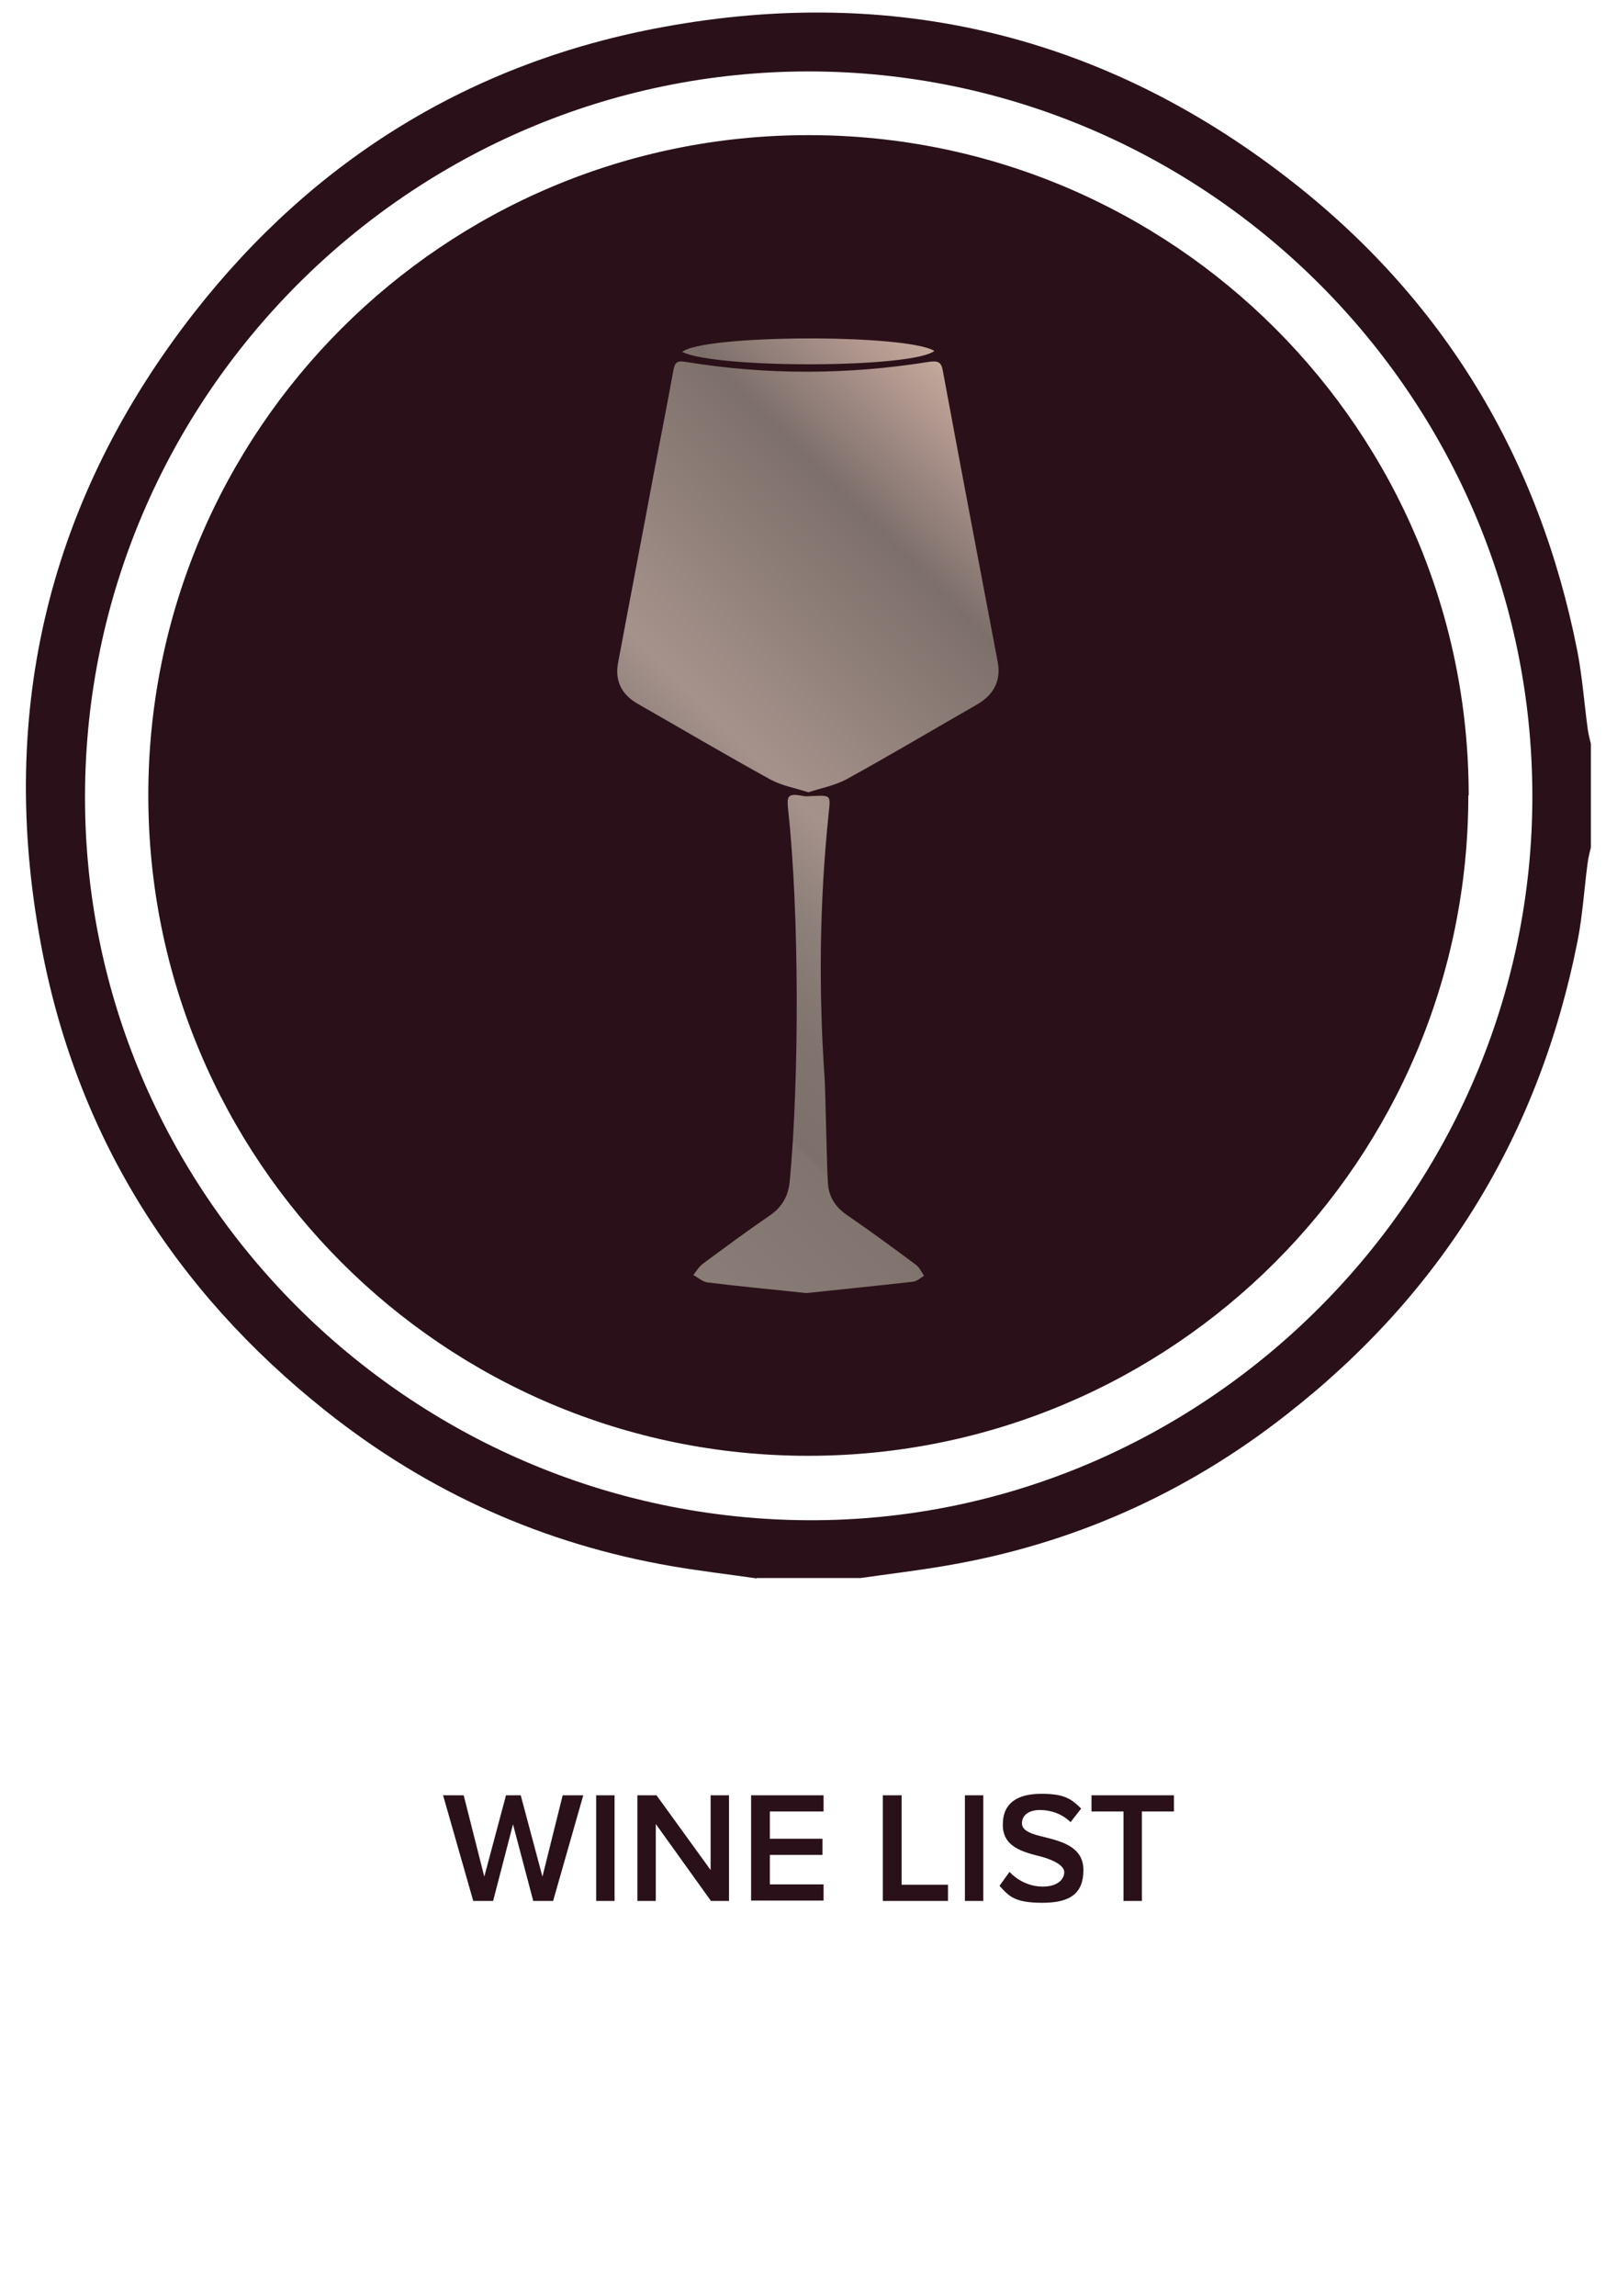
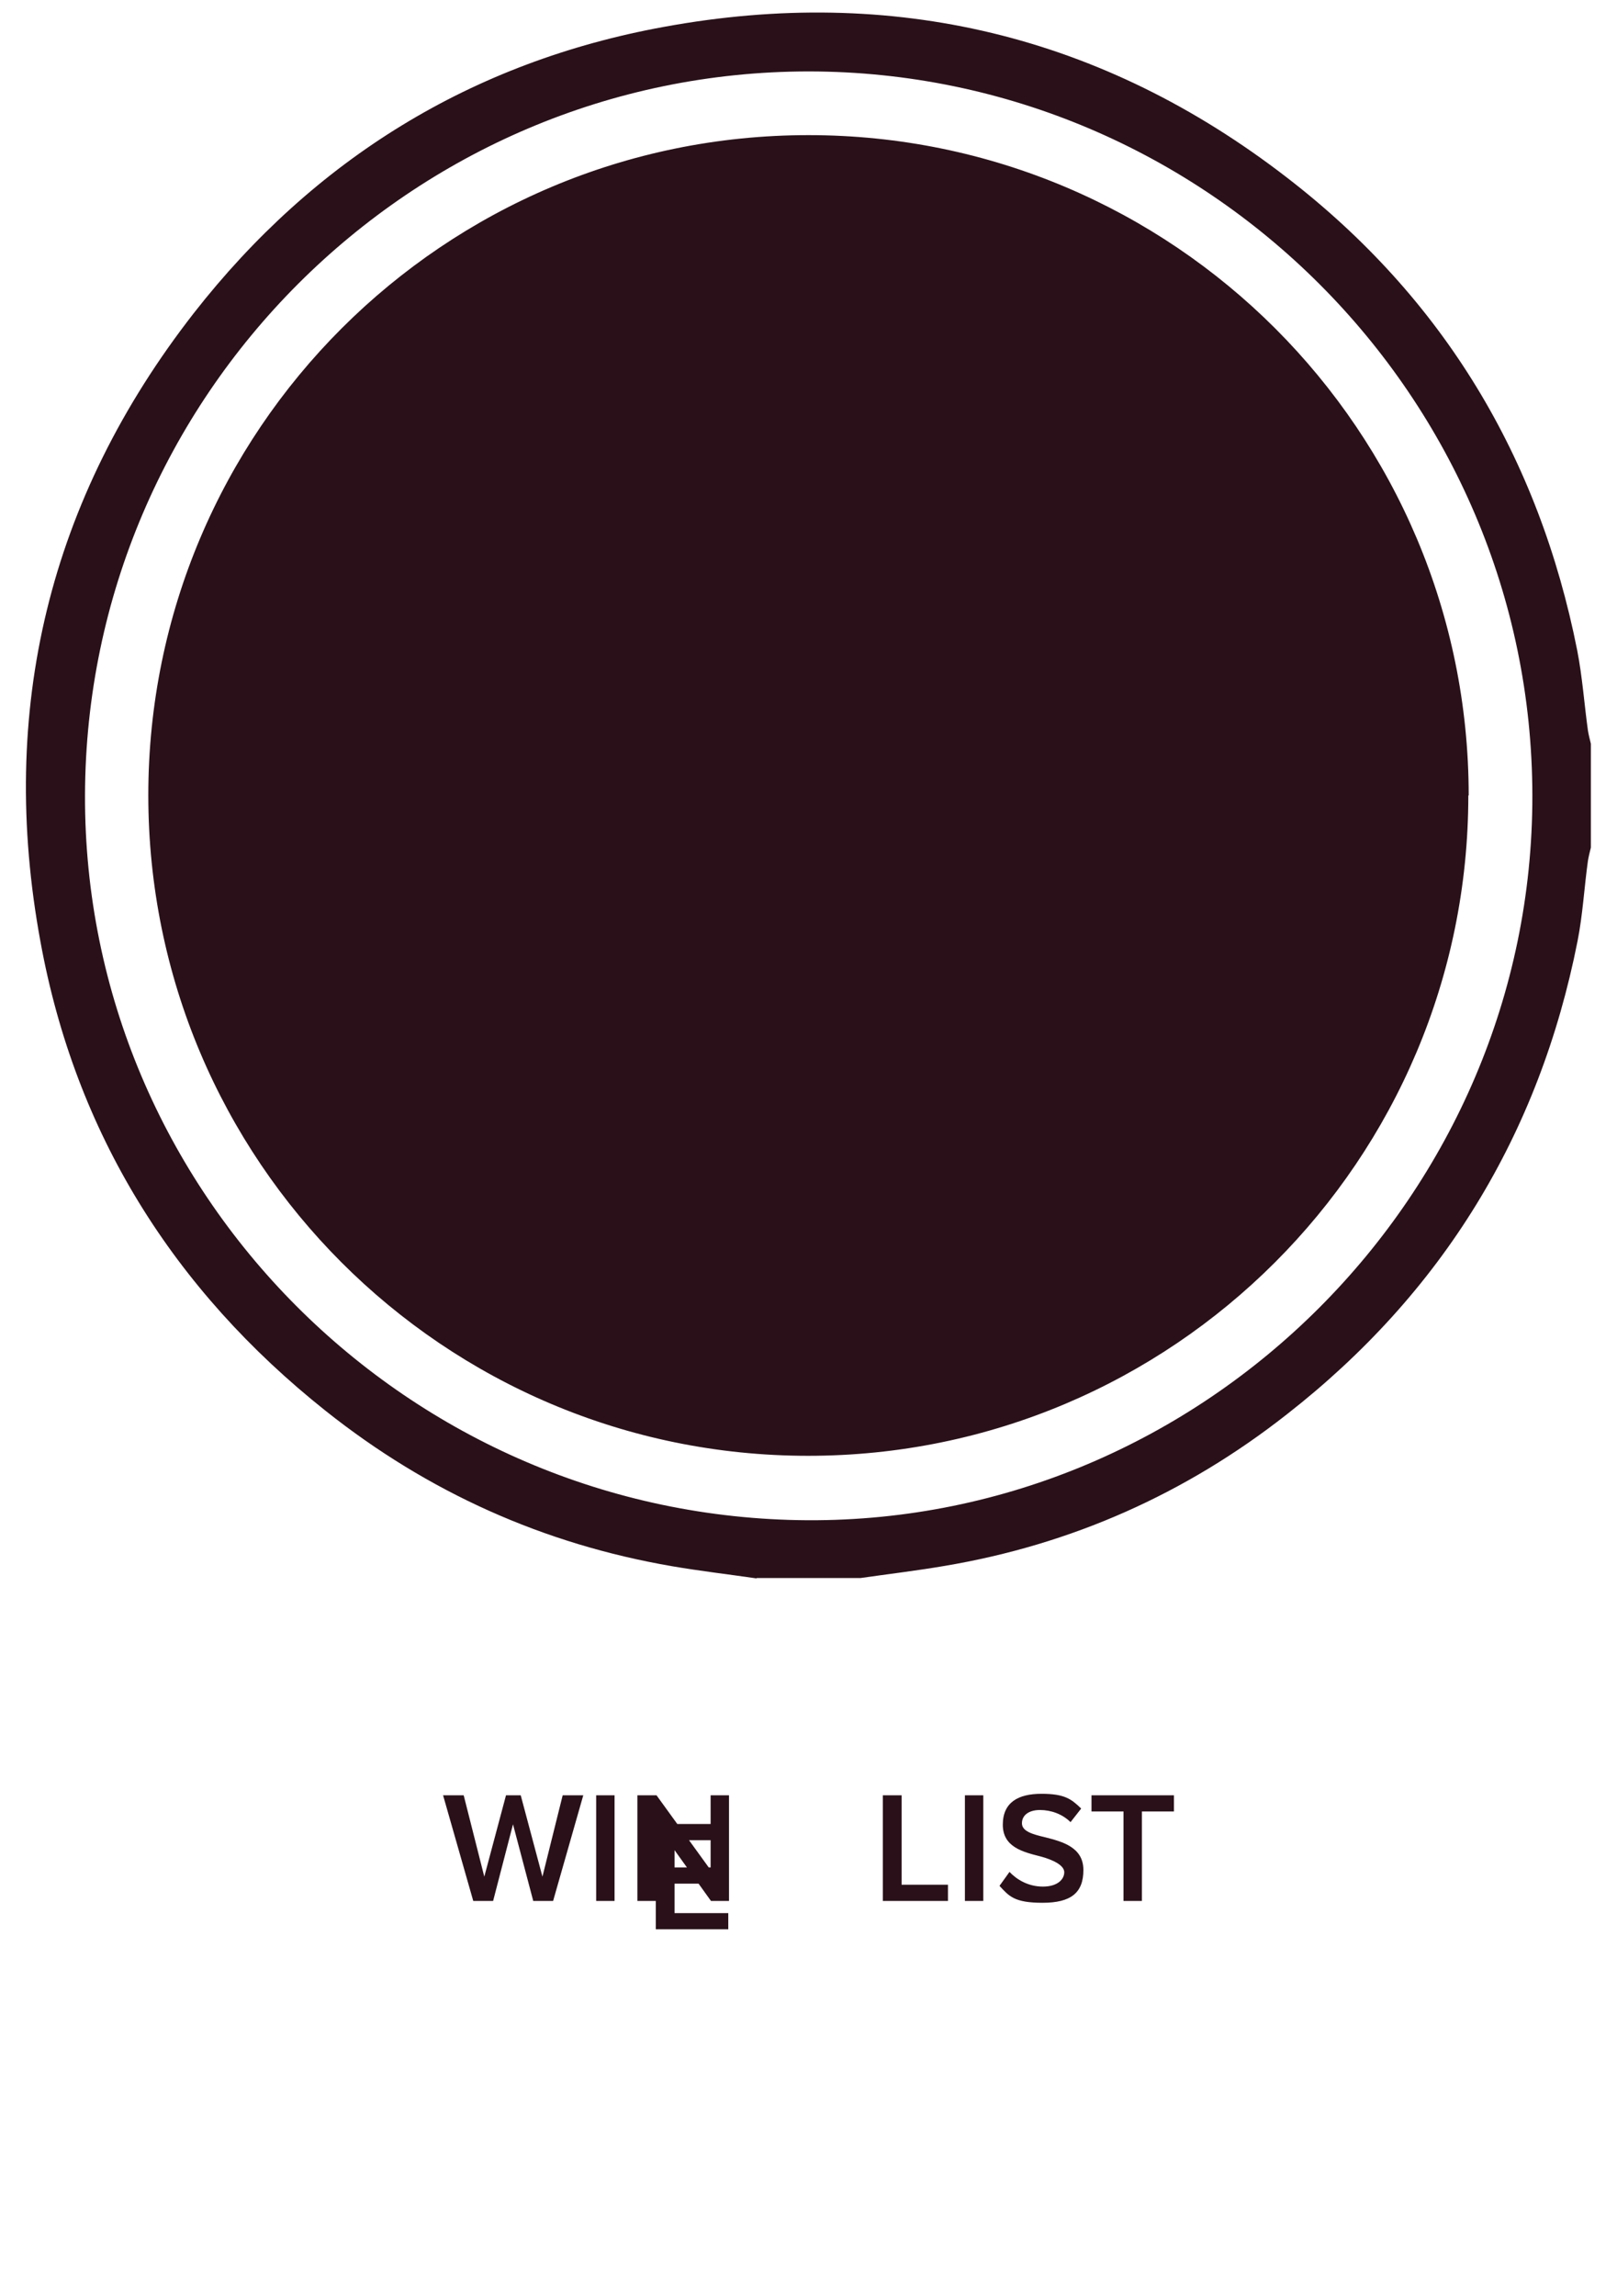
<svg xmlns="http://www.w3.org/2000/svg" version="1.1" viewBox="0 0 439.4 623.6">
  <defs>
    <style>
      .cls-1 {
        fill: url(#linear-gradient);
      }

      .cls-2 {
        fill: #2a1119;
      }
    </style>
    <linearGradient id="linear-gradient" x1="140.7" y1="298.6" x2="298.9" y2="140.4" gradientUnits="userSpaceOnUse">
      <stop offset="0" stop-color="#c5aa9c" />
      <stop offset="0" stop-color="#bfa69a" />
      <stop offset="0" stop-color="#9f8b84" />
      <stop offset="0" stop-color="#8a7c76" />
      <stop offset=".2" stop-color="#81736d" />
      <stop offset=".2" stop-color="#7d6f6a" />
      <stop offset=".3" stop-color="#81746f" />
      <stop offset=".4" stop-color="#8d7f79" />
      <stop offset=".5" stop-color="#a5928b" />
      <stop offset=".8" stop-color="#7d6f6a" />
      <stop offset=".9" stop-color="#a18b84" />
      <stop offset="1" stop-color="#c5aa9c" />
    </linearGradient>
  </defs>
  <g>
    <g id="Layer_1">
      <g id="Layer_1-2" data-name="Layer_1">
        <g>
-           <path class="cls-2" d="M399,216c0,99.1-80.3,179.4-179.4,179.4S40.3,315.1,40.3,216,120.6,36.7,219.7,36.7s179.4,80.3,179.4,179.4h0ZM205.6,428.7c-7.6-1.1-15.3-2-22.9-3.3-35-6-66.4-20.1-94.2-42.2-41.4-32.9-68-75.4-77.5-127.4-11.6-62.9,2.3-120.3,41.7-170.8C85.4,43.2,128.2,16.8,180.4,7.3c62.2-11.4,119.2,2.2,169.4,41,42.4,32.7,68.4,75.9,78.8,128.4,1.4,7.2,1.9,14.5,2.9,21.7.2,1.2.5,2.4.8,3.6v28.2c-.3,1.2-.6,2.4-.8,3.6-1,7.2-1.4,14.6-2.8,21.7-10.4,52.7-36.8,95.7-79.1,128.7-27.4,21.5-58.4,35.3-92.9,41.1-7.6,1.3-15.2,2.2-22.9,3.3h-28.2,0ZM219.8,19.4C111.8,19.4,23.4,107.6,23.1,216c-.3,107.9,87.9,196.3,196.4,196.9,107.8.5,197-88.6,196.9-196.8S327.9,19.5,219.8,19.4h0ZM139.5,495.1l-5.5,21.2h-5.4l-8.2-28.7h5.6l5.6,22.1,5.9-22.1h4l5.9,22.1,5.5-22.1h5.6l-8.2,28.7h-5.4l-5.6-21.2h.2ZM162,487.6h5v28.7h-5v-28.7h0ZM178.2,495.4v20.9h-5v-28.7h5.2l14.7,20.3v-20.3h5v28.7h-4.9l-15-20.9ZM204.1,487.6h19.7v4.4h-14.6v7.4h14.3v4.4h-14.3v8h14.6v4.4h-19.7v-28.7h0ZM240,487.6h5v24.3h12.6v4.4h-17.7v-28.7h0ZM262.2,487.6h5v28.7h-5v-28.7h0ZM274.3,508.4c2,2.1,5.1,4,9.1,4s5.8-2,5.8-3.9-3.1-3.4-6.5-4.3c-4.7-1.2-10.2-2.5-10.2-8.6s4.2-8.4,10.5-8.4,8.1,1.4,10.8,4l-2.9,3.7c-2.2-2.2-5.3-3.3-8.3-3.3s-4.9,1.4-4.9,3.6,2.9,3,6.3,3.8c4.7,1.2,10.4,2.7,10.4,8.9s-3.4,8.9-11.1,8.9-9.1-1.8-11.7-4.6l2.8-3.9h0ZM305.3,492h-8.7v-4.4h22.4v4.4h-8.7v24.3h-5v-24.3h0Z" />
-           <path class="cls-1" d="M219.7,215.2c-3.7-1.2-7.2-1.8-10.2-3.4-12.2-6.7-24.2-13.8-36.3-20.7-4.5-2.6-6.2-6.5-5.2-11.3,3.3-17.7,6.7-35.3,10-53,1.7-8.8,3.4-17.5,5-26.3.4-2.1,1-2.6,3.4-2.2,22,3.6,44,3.5,65.9,0,2.6-.4,3.5,0,3.9,2.4,4.9,26.4,9.9,52.7,14.9,79,1,5.1-1,9-5.7,11.7-11.7,6.7-23.3,13.6-35.1,20.1-3.2,1.8-7,2.5-10.7,3.7h.1ZM248.1,348.1c1.1-.1,2-1,3-1.6-.7-1-1.2-2.2-2.1-2.9-6.3-4.7-12.6-9.3-19-13.7-3-2.1-4.7-4.8-5-8.2-.3-3.7-.7-24.9-.9-28.6-1.7-24.2-1.4-48.3,1.1-72.4.5-4.7.6-4.7-4.3-4.5-.9,0-1.8.2-2.6,0-4.5-.9-4.5.1-4.1,4,3,27.7,3,73,.4,100.7-.4,3.9-2,6.9-5.5,9.3-6.2,4.2-12.2,8.7-18.2,13.1-1,.8-1.7,2-2.5,3,1.3.7,2.5,1.8,3.8,2,8.8,1.1,17.6,1.9,26.9,2.9,9.5-1,19.4-2,29.1-3.1h0ZM253.9,95.3c-8-4.7-63.2-4.4-68.5.3,9.5,4.6,62.8,4.4,68.5-.3Z" />
+           <path class="cls-2" d="M399,216c0,99.1-80.3,179.4-179.4,179.4S40.3,315.1,40.3,216,120.6,36.7,219.7,36.7s179.4,80.3,179.4,179.4h0ZM205.6,428.7c-7.6-1.1-15.3-2-22.9-3.3-35-6-66.4-20.1-94.2-42.2-41.4-32.9-68-75.4-77.5-127.4-11.6-62.9,2.3-120.3,41.7-170.8C85.4,43.2,128.2,16.8,180.4,7.3c62.2-11.4,119.2,2.2,169.4,41,42.4,32.7,68.4,75.9,78.8,128.4,1.4,7.2,1.9,14.5,2.9,21.7.2,1.2.5,2.4.8,3.6v28.2c-.3,1.2-.6,2.4-.8,3.6-1,7.2-1.4,14.6-2.8,21.7-10.4,52.7-36.8,95.7-79.1,128.7-27.4,21.5-58.4,35.3-92.9,41.1-7.6,1.3-15.2,2.2-22.9,3.3h-28.2,0ZM219.8,19.4C111.8,19.4,23.4,107.6,23.1,216c-.3,107.9,87.9,196.3,196.4,196.9,107.8.5,197-88.6,196.9-196.8S327.9,19.5,219.8,19.4h0ZM139.5,495.1l-5.5,21.2h-5.4l-8.2-28.7h5.6l5.6,22.1,5.9-22.1h4l5.9,22.1,5.5-22.1h5.6l-8.2,28.7h-5.4l-5.6-21.2h.2ZM162,487.6h5v28.7h-5v-28.7h0ZM178.2,495.4v20.9h-5v-28.7h5.2l14.7,20.3v-20.3h5v28.7h-4.9l-15-20.9Zh19.7v4.4h-14.6v7.4h14.3v4.4h-14.3v8h14.6v4.4h-19.7v-28.7h0ZM240,487.6h5v24.3h12.6v4.4h-17.7v-28.7h0ZM262.2,487.6h5v28.7h-5v-28.7h0ZM274.3,508.4c2,2.1,5.1,4,9.1,4s5.8-2,5.8-3.9-3.1-3.4-6.5-4.3c-4.7-1.2-10.2-2.5-10.2-8.6s4.2-8.4,10.5-8.4,8.1,1.4,10.8,4l-2.9,3.7c-2.2-2.2-5.3-3.3-8.3-3.3s-4.9,1.4-4.9,3.6,2.9,3,6.3,3.8c4.7,1.2,10.4,2.7,10.4,8.9s-3.4,8.9-11.1,8.9-9.1-1.8-11.7-4.6l2.8-3.9h0ZM305.3,492h-8.7v-4.4h22.4v4.4h-8.7v24.3h-5v-24.3h0Z" />
        </g>
      </g>
    </g>
  </g>
</svg>